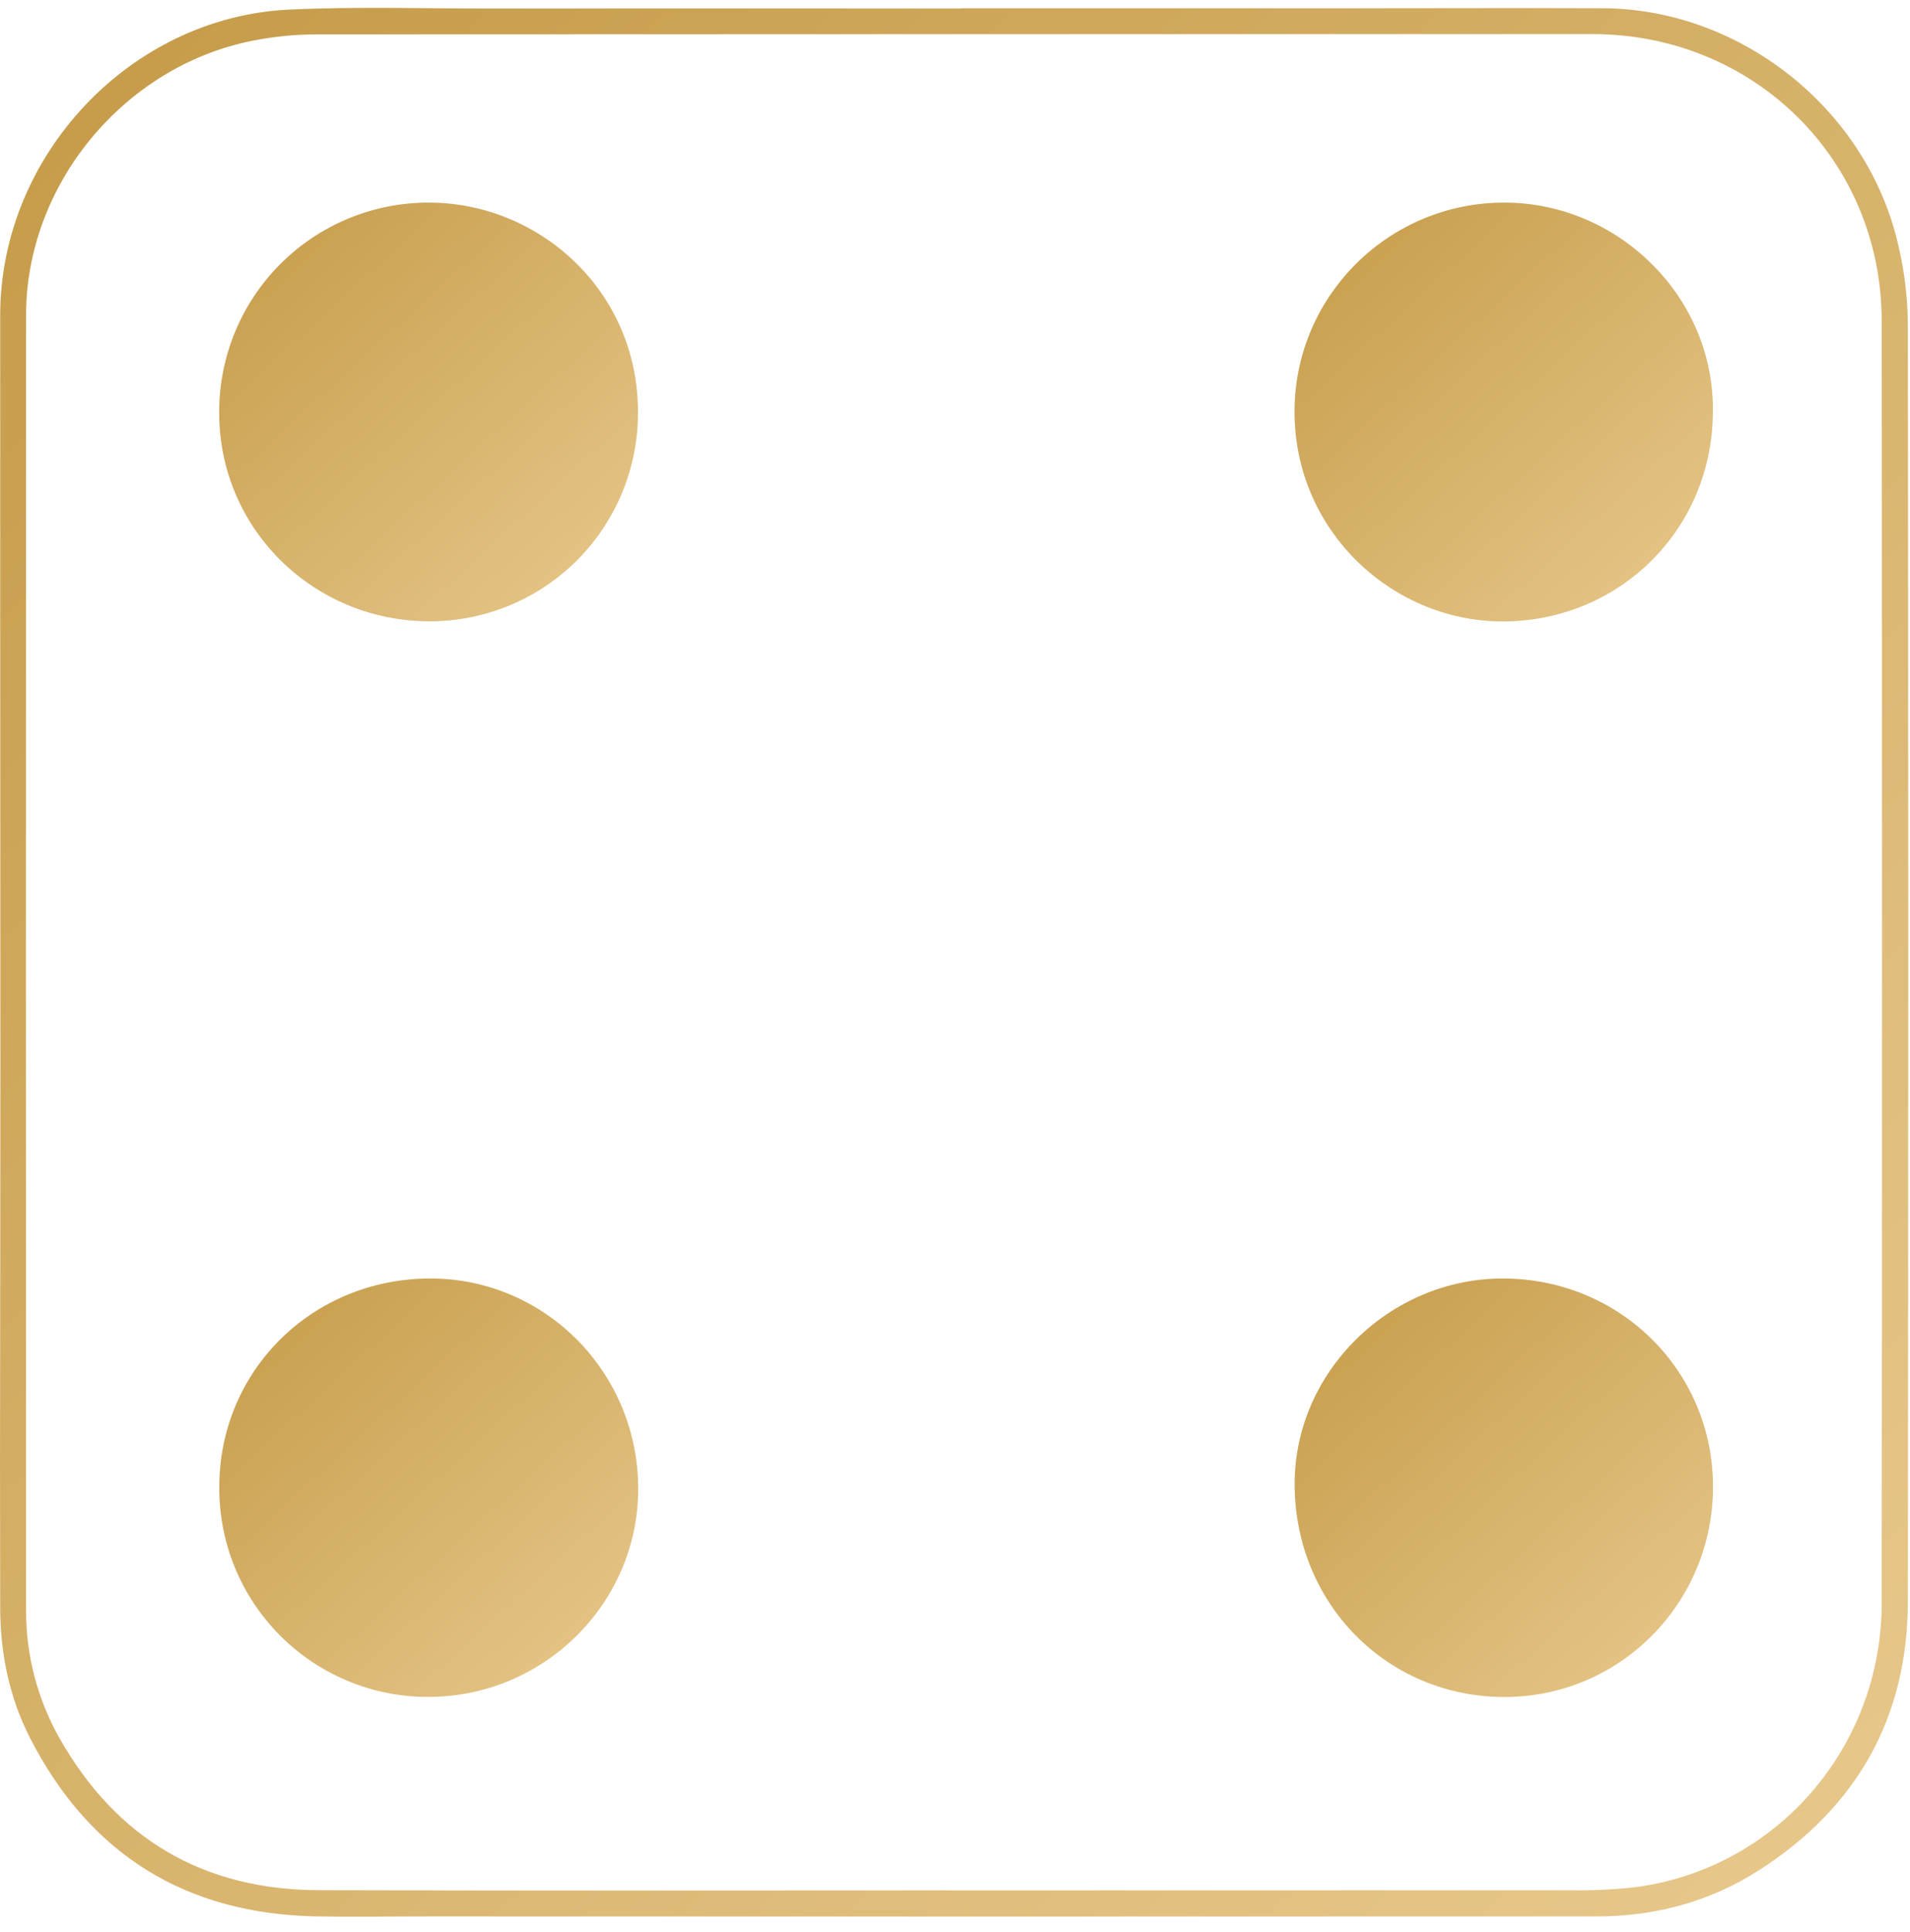
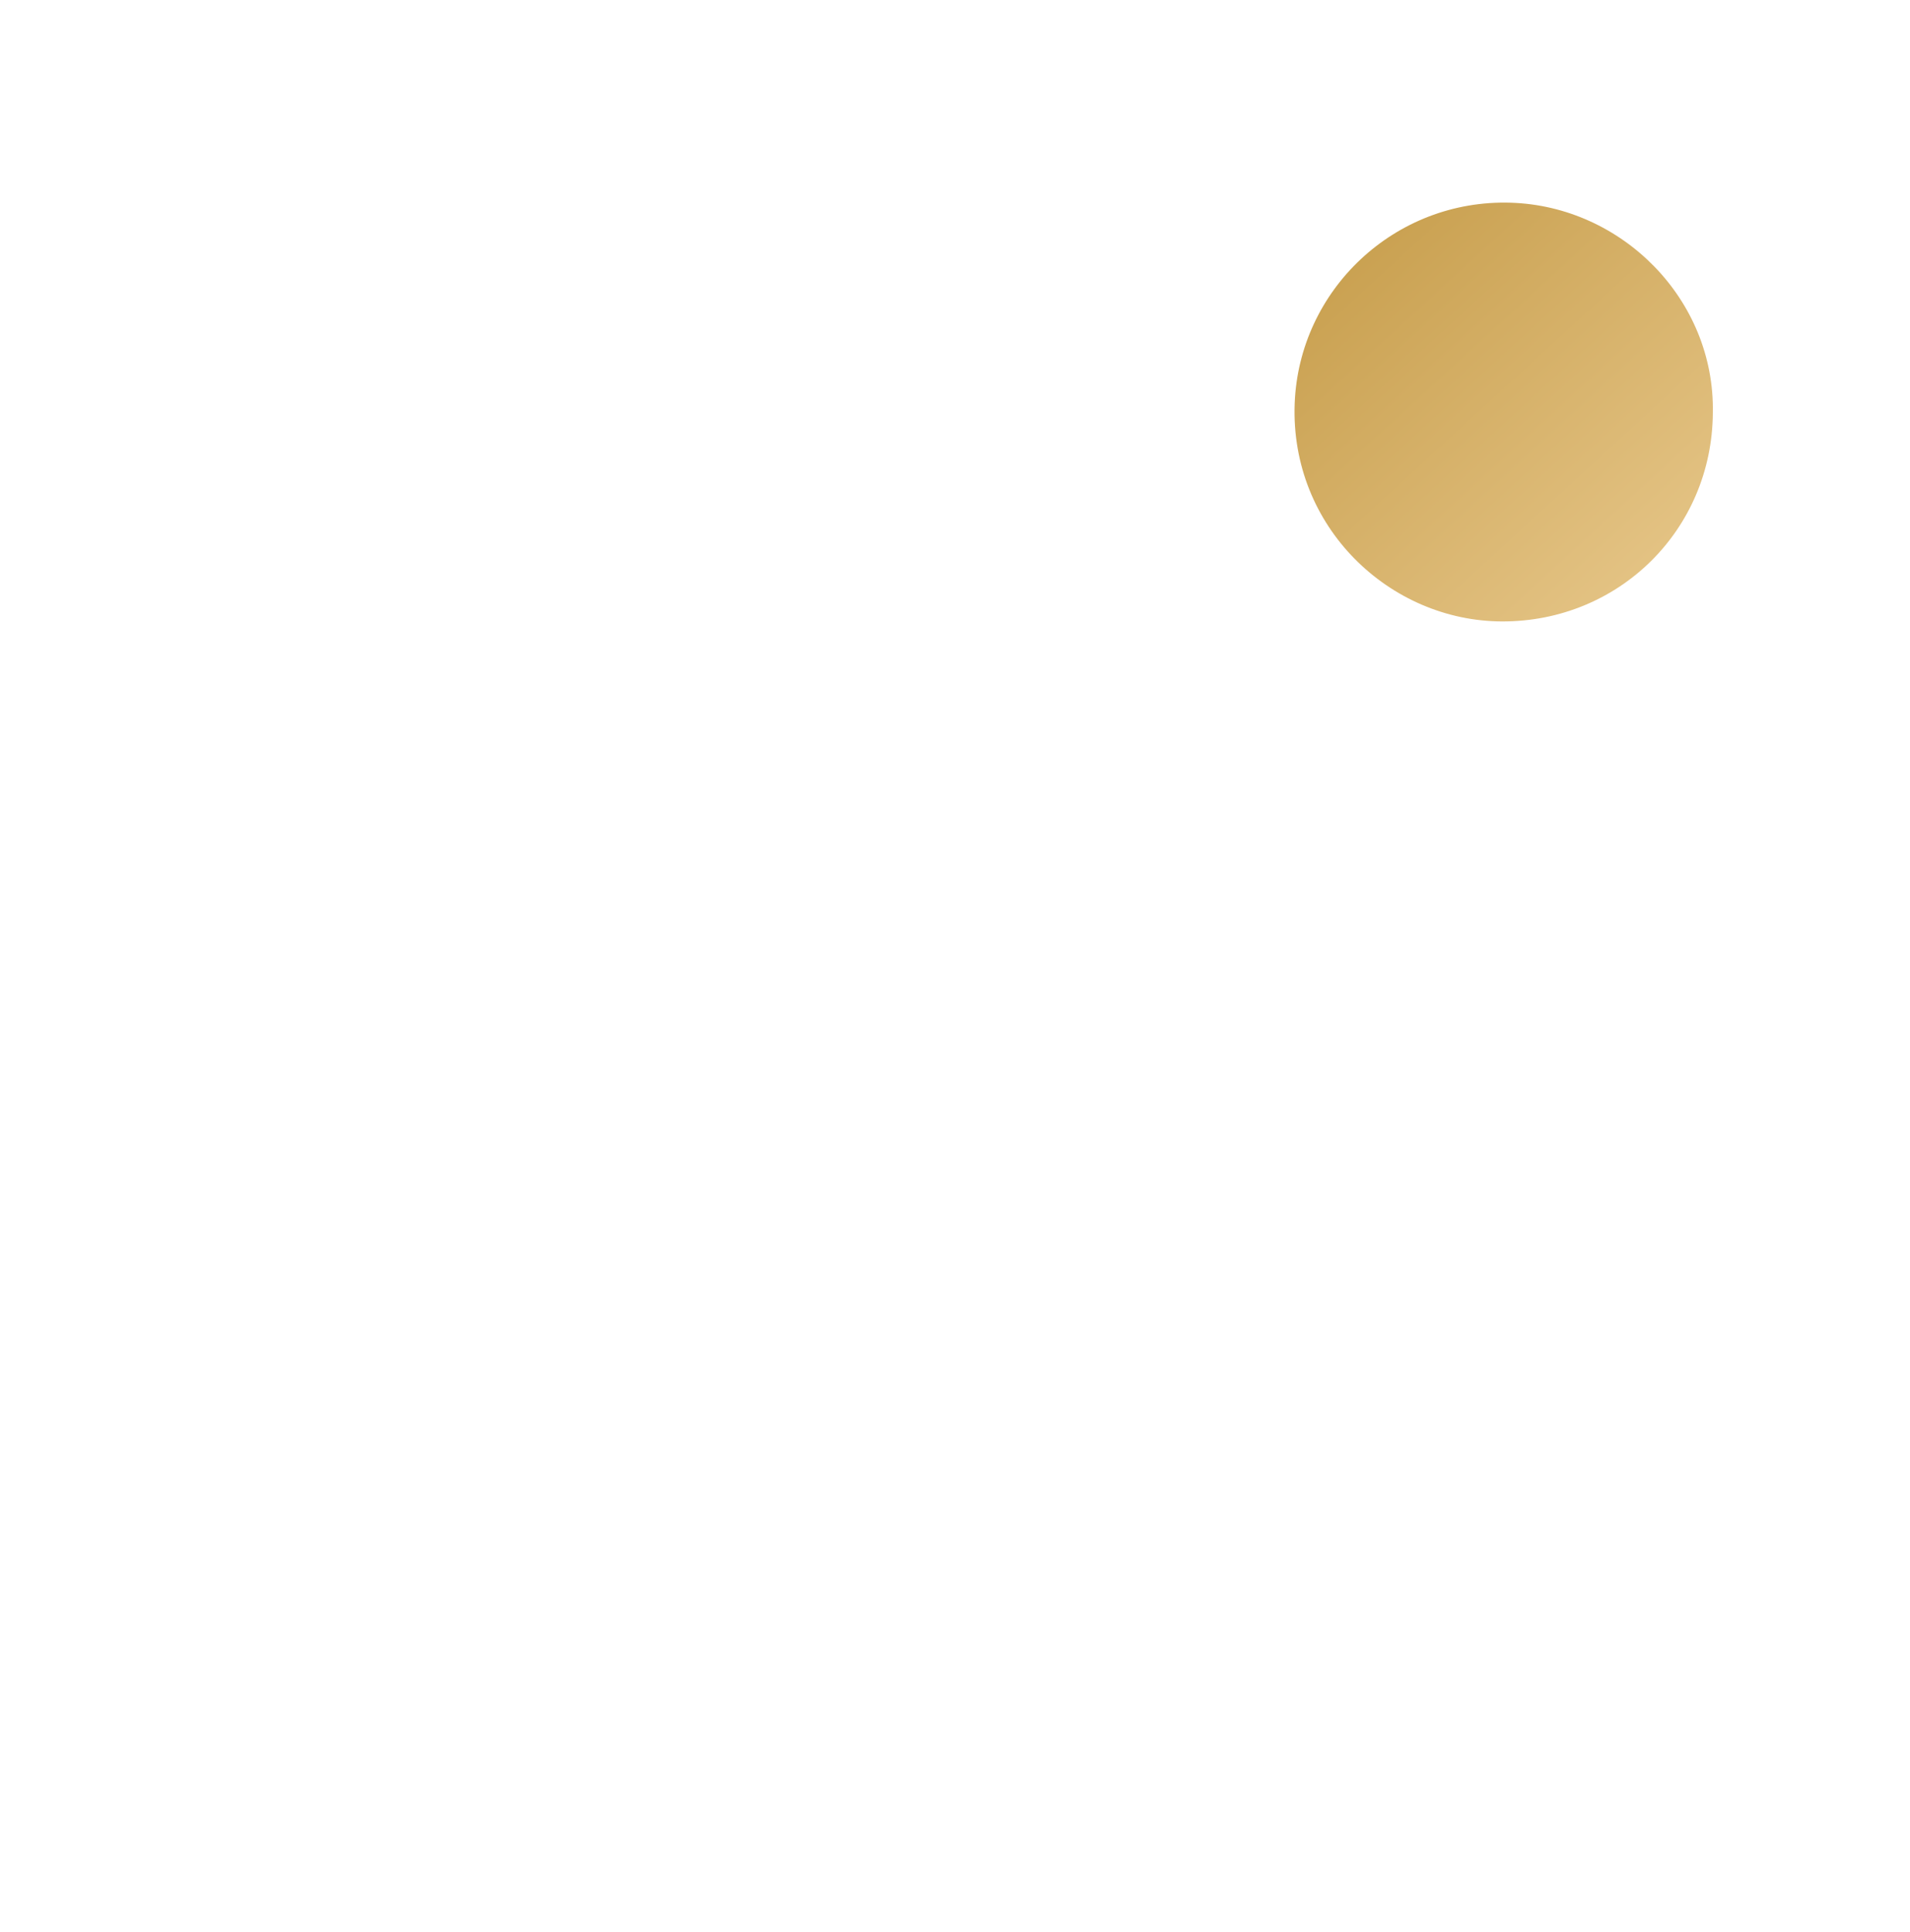
<svg xmlns="http://www.w3.org/2000/svg" width="89" height="90" viewBox="0 0 89 90" fill="none">
-   <path d="M44.802 0.384H63.938C67.525 0.384 71.112 0.369 74.7 0.384C81.141 0.42 87.016 5.116 88.454 11.419C88.736 12.605 88.885 13.819 88.899 15.038C88.925 34.898 88.925 54.758 88.899 74.618C88.889 80.024 86.506 84.221 81.942 87.134C79.655 88.593 77.112 89.27 74.408 89.271C56.287 89.28 38.166 89.28 20.044 89.271C18.284 89.271 16.522 89.301 14.763 89.271C8.679 89.16 4.209 86.41 1.42 80.999C0.437 79.095 0.014 77.031 0.009 74.892C-0.002 70.344 -0.002 65.796 0.009 61.248C0.009 57.329 0.012 53.41 0.018 49.49C0.018 42.466 0.015 35.441 0.009 28.416C0.009 23.831 0.009 19.246 0.009 14.661C0.022 7.24 6.069 0.799 13.463 0.448C16.577 0.3 19.711 0.399 22.836 0.397C30.158 0.392 37.48 0.392 44.803 0.397L44.802 0.384ZM44.416 88.058C53.998 88.058 63.578 88.056 73.158 88.052C74.157 88.07 75.157 88.024 76.15 87.916C82.75 87.071 87.676 81.436 87.682 74.662C87.702 54.763 87.702 34.862 87.682 14.96C87.673 7.434 81.731 1.587 74.197 1.587C54.386 1.587 34.576 1.591 14.765 1.6C13.749 1.602 12.736 1.704 11.74 1.903C5.759 3.102 1.218 8.605 1.215 14.671C1.204 34.776 1.204 54.881 1.215 74.986C1.204 77.09 1.745 79.16 2.783 80.989C5.434 85.653 9.475 88.031 14.838 88.048C24.698 88.078 34.557 88.058 44.416 88.058Z" fill="url(#paint0_linear_71_464)" />
-   <path d="M19.966 28.942C14.554 28.91 10.198 24.593 10.213 19.2C10.211 17.887 10.475 16.587 10.988 15.378C11.501 14.169 12.252 13.077 13.198 12.166C14.143 11.255 15.263 10.544 16.491 10.077C17.718 9.609 19.026 9.394 20.338 9.445C25.342 9.622 29.881 13.745 29.723 19.488C29.659 22.028 28.601 24.441 26.776 26.209C24.952 27.976 22.507 28.958 19.966 28.942Z" fill="url(#paint1_linear_71_464)" />
-   <path d="M20.081 59.555C25.433 59.57 29.755 63.965 29.737 69.384C29.722 74.721 25.303 79.075 19.899 79.046C18.622 79.042 17.359 78.785 16.181 78.292C15.004 77.799 13.935 77.079 13.036 76.172C12.137 75.266 11.425 74.191 10.941 73.01C10.458 71.828 10.212 70.563 10.218 69.286C10.213 63.809 14.598 59.539 20.081 59.555Z" fill="url(#paint2_linear_71_464)" />
-   <path d="M70.019 59.555C75.487 59.555 79.832 63.864 79.82 69.275C79.808 74.686 75.483 79.046 70.11 79.05C64.625 79.05 60.325 74.689 60.325 69.117C60.331 63.91 64.746 59.557 70.019 59.555Z" fill="url(#paint3_linear_71_464)" />
  <path d="M79.813 19.23C79.779 24.677 75.441 28.956 70.001 28.948C64.756 28.939 60.113 24.544 60.328 18.798C60.53 13.498 64.998 9.271 70.403 9.443C75.581 9.606 79.914 13.951 79.813 19.23Z" fill="url(#paint4_linear_71_464)" />
  <defs>
    <linearGradient id="paint0_linear_71_464" x1="-43.836" y1="-59.654" x2="102.612" y2="100.133" gradientUnits="userSpaceOnUse">
      <stop stop-color="#C39C4F" />
      <stop offset="0.117" stop-color="#B7892D" />
      <stop offset="0.947" stop-color="#EACB90" />
      <stop offset="1" stop-color="#624E28" />
    </linearGradient>
    <linearGradient id="paint1_linear_71_464" x1="0.593" y1="-3.728" x2="32.715" y2="31.337" gradientUnits="userSpaceOnUse">
      <stop stop-color="#C39C4F" />
      <stop offset="0.117" stop-color="#B7892D" />
      <stop offset="0.947" stop-color="#EACB90" />
      <stop offset="1" stop-color="#624E28" />
    </linearGradient>
    <linearGradient id="paint2_linear_71_464" x1="0.595" y1="46.398" x2="32.694" y2="81.469" gradientUnits="userSpaceOnUse">
      <stop stop-color="#C39C4F" />
      <stop offset="0.117" stop-color="#B7892D" />
      <stop offset="0.947" stop-color="#EACB90" />
      <stop offset="1" stop-color="#624E28" />
    </linearGradient>
    <linearGradient id="paint3_linear_71_464" x1="50.714" y1="46.395" x2="82.823" y2="81.427" gradientUnits="userSpaceOnUse">
      <stop stop-color="#C39C4F" />
      <stop offset="0.117" stop-color="#B7892D" />
      <stop offset="0.947" stop-color="#EACB90" />
      <stop offset="1" stop-color="#624E28" />
    </linearGradient>
    <linearGradient id="paint4_linear_71_464" x1="50.709" y1="-3.732" x2="82.845" y2="31.302" gradientUnits="userSpaceOnUse">
      <stop stop-color="#C39C4F" />
      <stop offset="0.117" stop-color="#B7892D" />
      <stop offset="0.947" stop-color="#EACB90" />
      <stop offset="1" stop-color="#624E28" />
    </linearGradient>
  </defs>
</svg>